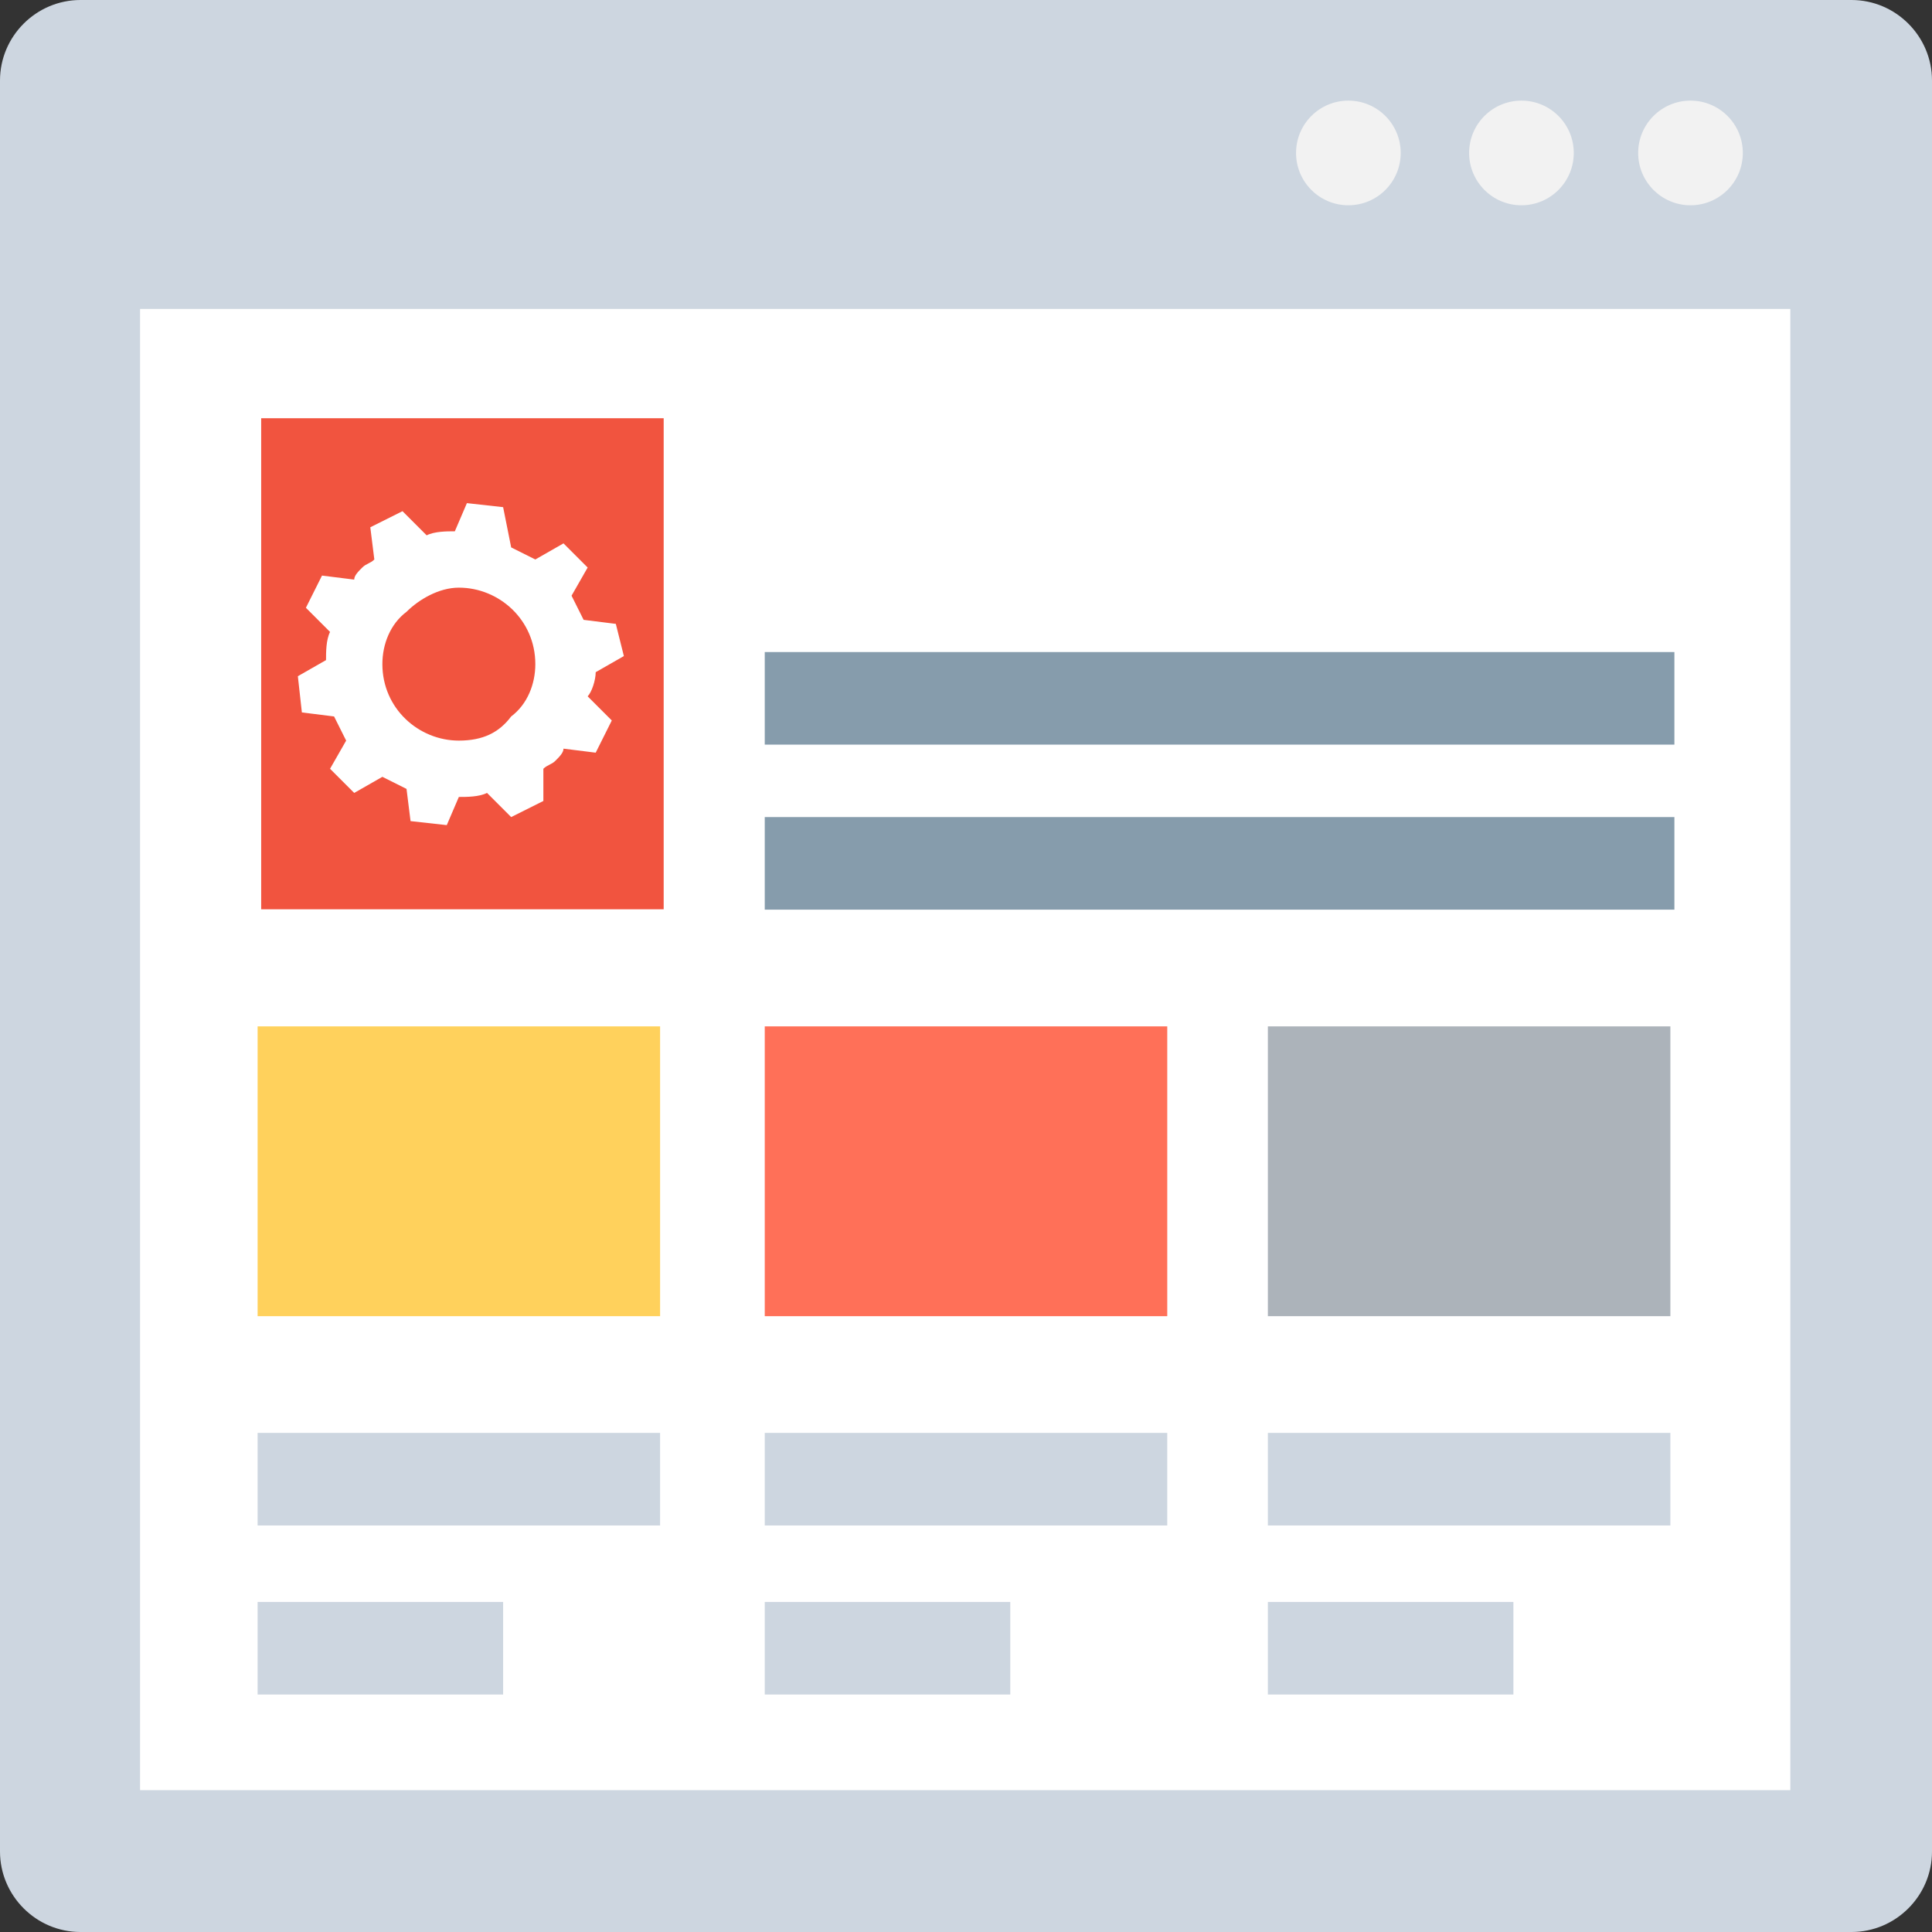
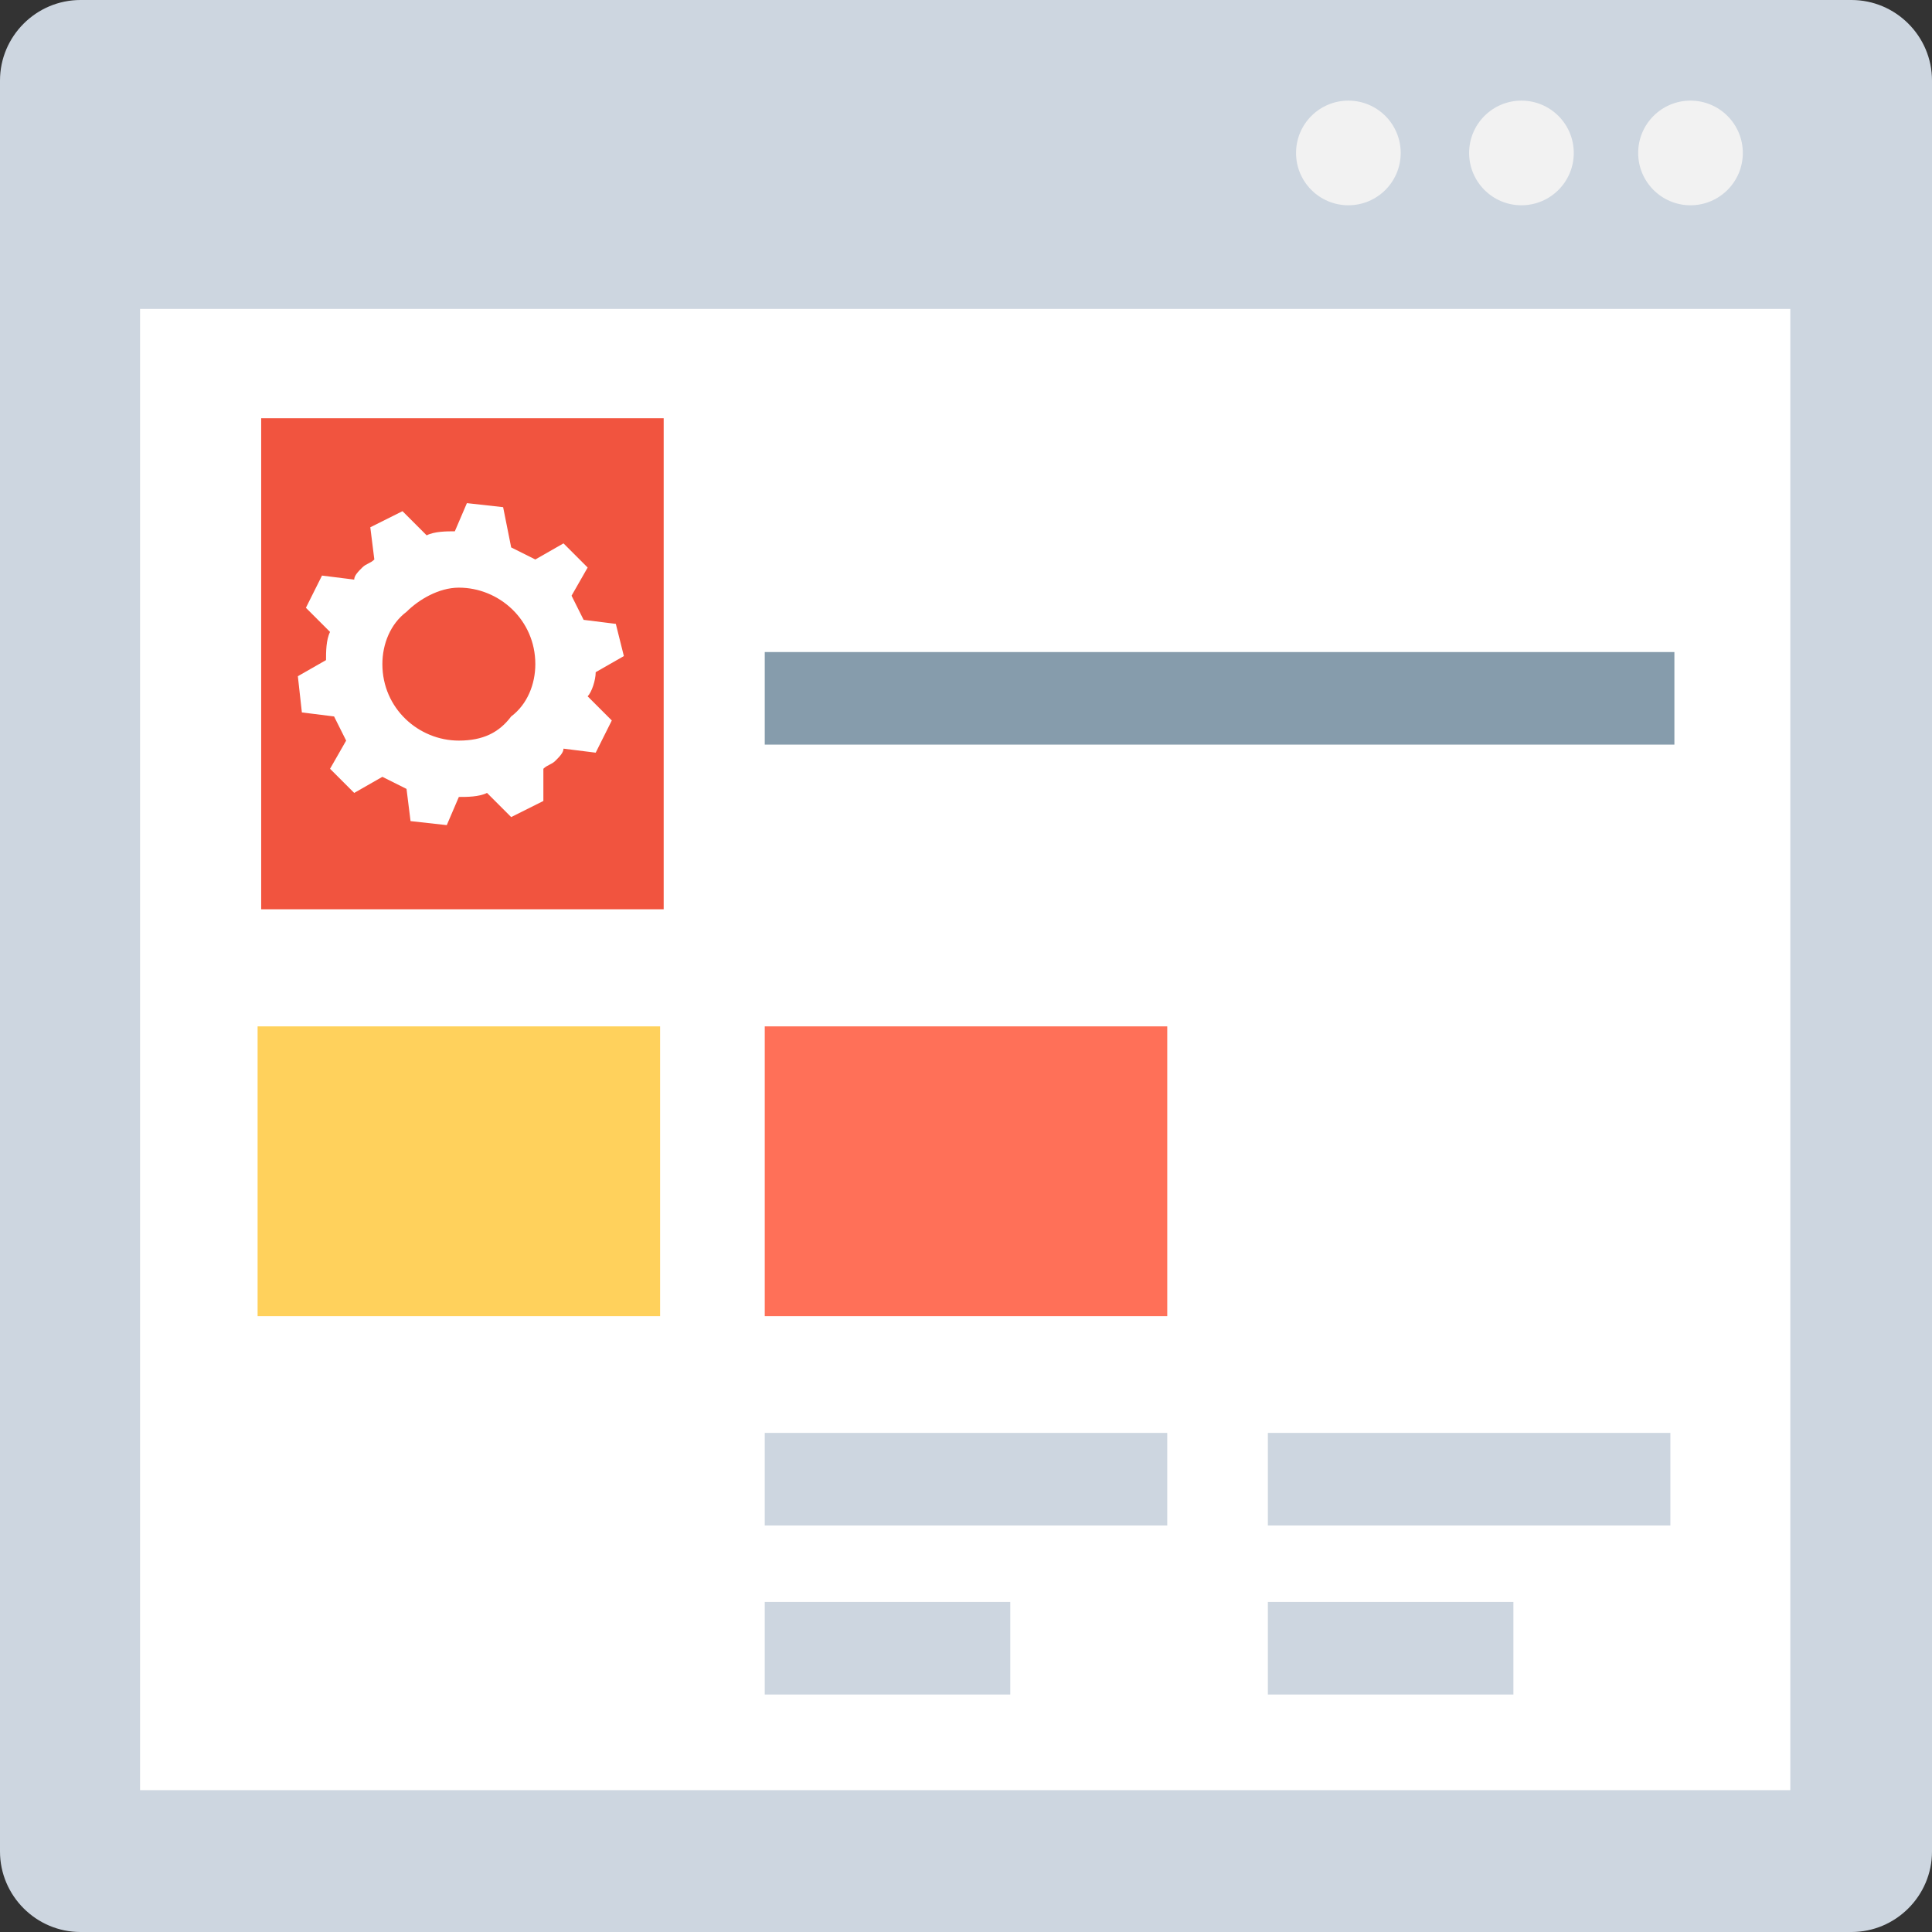
<svg xmlns="http://www.w3.org/2000/svg" version="1.1" id="Layer_1" viewBox="0 0 501.551 501.551" xml:space="preserve" width="800px" height="800px" fill="#000000">
  <rect x="0" y="0" width="501.551" height="501.551" fill="#333333" stroke="none" />
  <g id="SVGRepo_bgCarrier" stroke-width="0" />
  <g id="SVGRepo_tracerCarrier" stroke-linecap="round" stroke-linejoin="round" />
  <g id="SVGRepo_iconCarrier">
    <path style="fill:#CDD6E0;" d="M480.653,0H20.898C9.404,0,0,9.404,0,20.898v459.755c0,11.494,9.404,20.898,20.898,20.898h459.755 c11.494,0,20.898-9.404,20.898-20.898V20.898C501.551,9.404,492.147,0,480.653,0z" />
    <rect x="36.362" y="80.206" style="fill:#FFFFFF;" width="428.408" height="384.522" />
    <g>
      <circle style="fill:#F2F2F2;" cx="438.857" cy="39.706" r="13.584" />
      <circle style="fill:#F2F2F2;" cx="394.971" cy="39.706" r="13.584" />
      <circle style="fill:#F2F2F2;" cx="350.041" cy="39.706" r="13.584" />
    </g>
    <g>
-       <rect x="198.531" y="212.114" style="fill:#869cac;" width="236.147" height="24.033" />
      <rect x="198.531" y="169.273" style="fill:#869cac;" width="236.147" height="24.033" />
    </g>
    <g>
      <rect x="329.143" y="415.869" style="fill:#CDD6E0;" width="63.739" height="24.033" />
      <rect x="329.143" y="371.984" style="fill:#CDD6E0;" width="104.49" height="24.033" />
      <rect x="198.531" y="415.869" style="fill:#CDD6E0;" width="63.739" height="24.033" />
      <rect x="198.531" y="371.984" style="fill:#CDD6E0;" width="104.49" height="24.033" />
-       <rect x="66.873" y="415.869" style="fill:#CDD6E0;" width="63.739" height="24.033" />
-       <rect x="66.873" y="371.984" style="fill:#CDD6E0;" width="104.49" height="24.033" />
    </g>
    <rect x="66.873" y="266.449" style="fill:#FFD15C;" width="104.49" height="75.233" />
    <rect x="198.531" y="266.449" style="fill:#FF7058;" width="104.49" height="75.233" />
-     <rect x="329.143" y="266.449" style="fill:#ACB3BA;" width="104.49" height="75.233" />
    <rect x="67.803" y="108.575" style="fill:#F1543F;" width="104.49" height="127.478" />
    <path style="fill:#FFFFFF;" d="M154.645,174.498l7.314-4.18l-2.09-8.359l-8.359-1.045c-1.045-2.09-2.09-4.18-3.135-6.269l4.18-7.314 l-6.269-6.269l-7.314,4.18c-2.09-1.045-4.18-2.09-6.269-3.135l-2.09-10.449l-9.404-1.045l-3.135,7.314c-2.09,0-5.224,0-7.314,1.045 l-6.269-6.269l-8.359,4.18l1.045,8.359c-1.045,1.045-2.09,1.045-3.135,2.09l0,0c-1.045,1.045-2.09,2.09-2.09,3.135l-8.359-1.045 l-4.18,8.359l6.269,6.269c-1.045,2.09-1.045,5.224-1.045,7.314l-7.314,4.18l1.045,9.404l8.359,1.045 c1.045,2.09,2.09,4.18,3.135,6.269l-4.18,7.314l6.269,6.269l7.314-4.18c2.09,1.045,4.18,2.09,6.269,3.135l1.045,8.359l9.404,1.045 l3.135-7.314c2.09,0,5.224,0,7.314-1.045l6.269,6.269l8.359-4.18l0-8.359c1.045-1.045,2.09-1.045,3.135-2.09l0,0 c1.045-1.045,2.09-2.09,2.09-3.135l8.359,1.045l4.18-8.359l-6.269-6.269C153.6,179.722,154.645,176.588,154.645,174.498z M119.118,192.261c-10.449,0-19.853-8.359-19.853-19.853c0-5.224,2.09-10.449,6.269-13.584c3.135-3.135,8.359-6.269,13.584-6.269 c10.449,0,19.853,8.359,19.853,19.853c0,5.224-2.09,10.449-6.269,13.584C129.567,190.171,125.388,192.261,119.118,192.261z" />
  </g>
</svg>